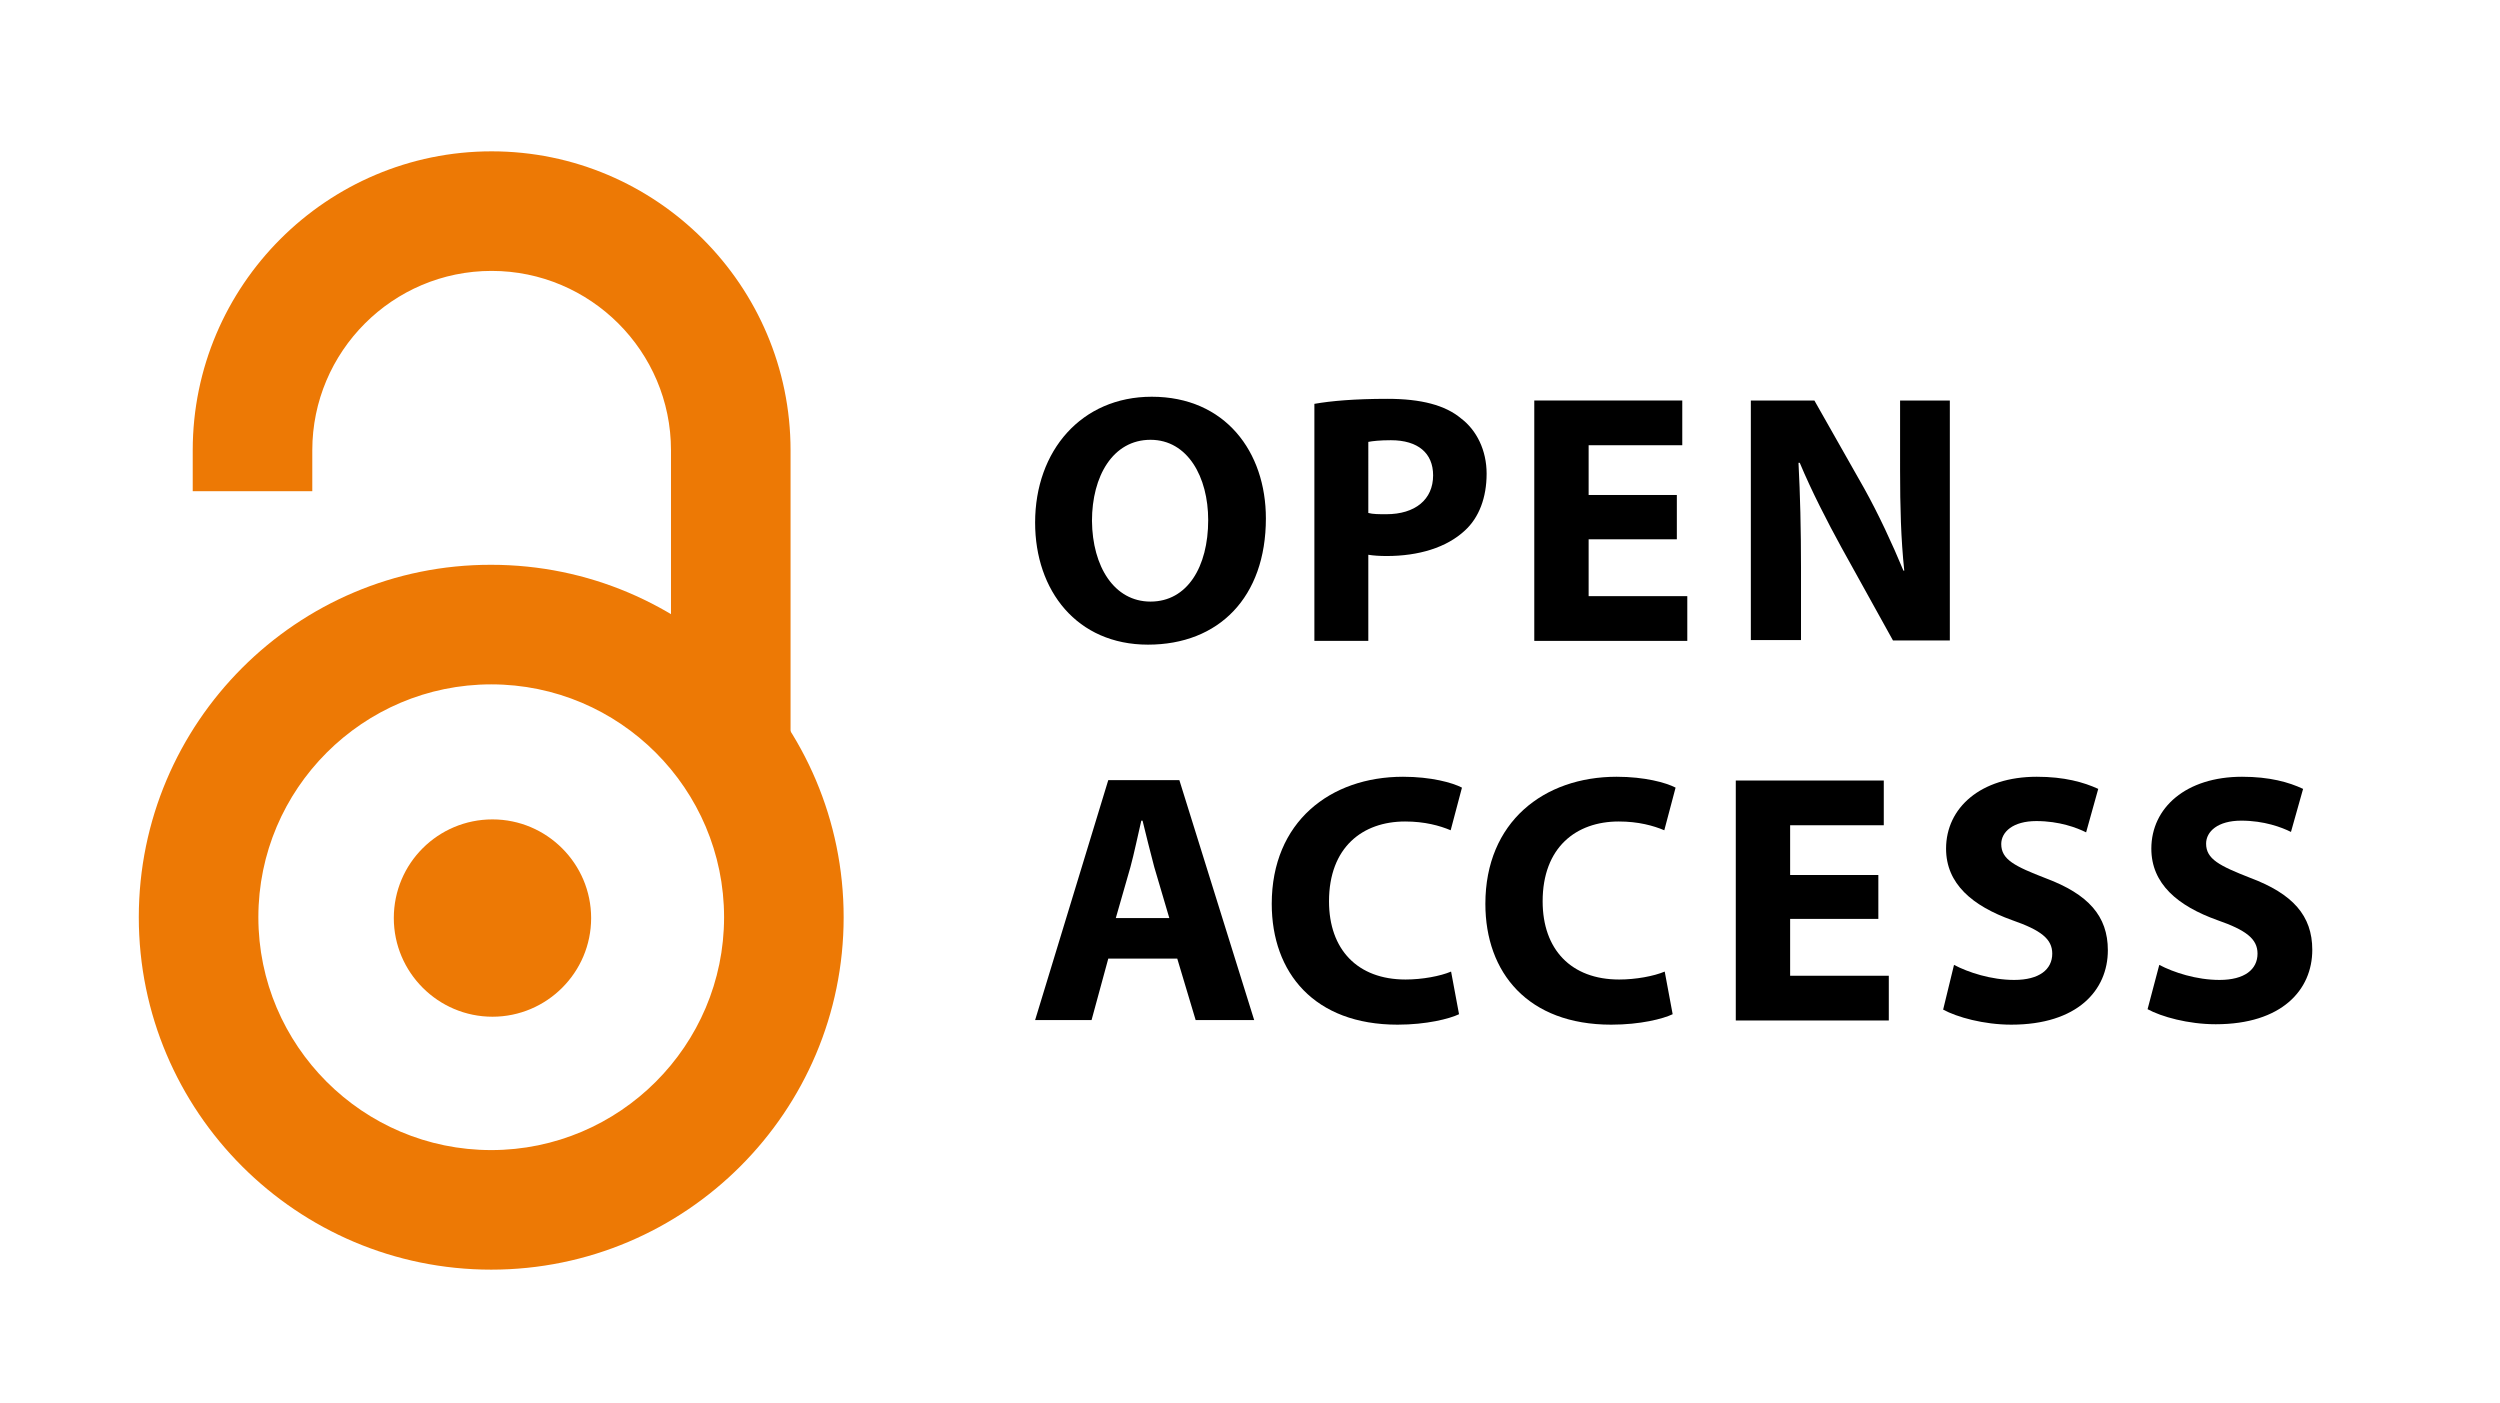
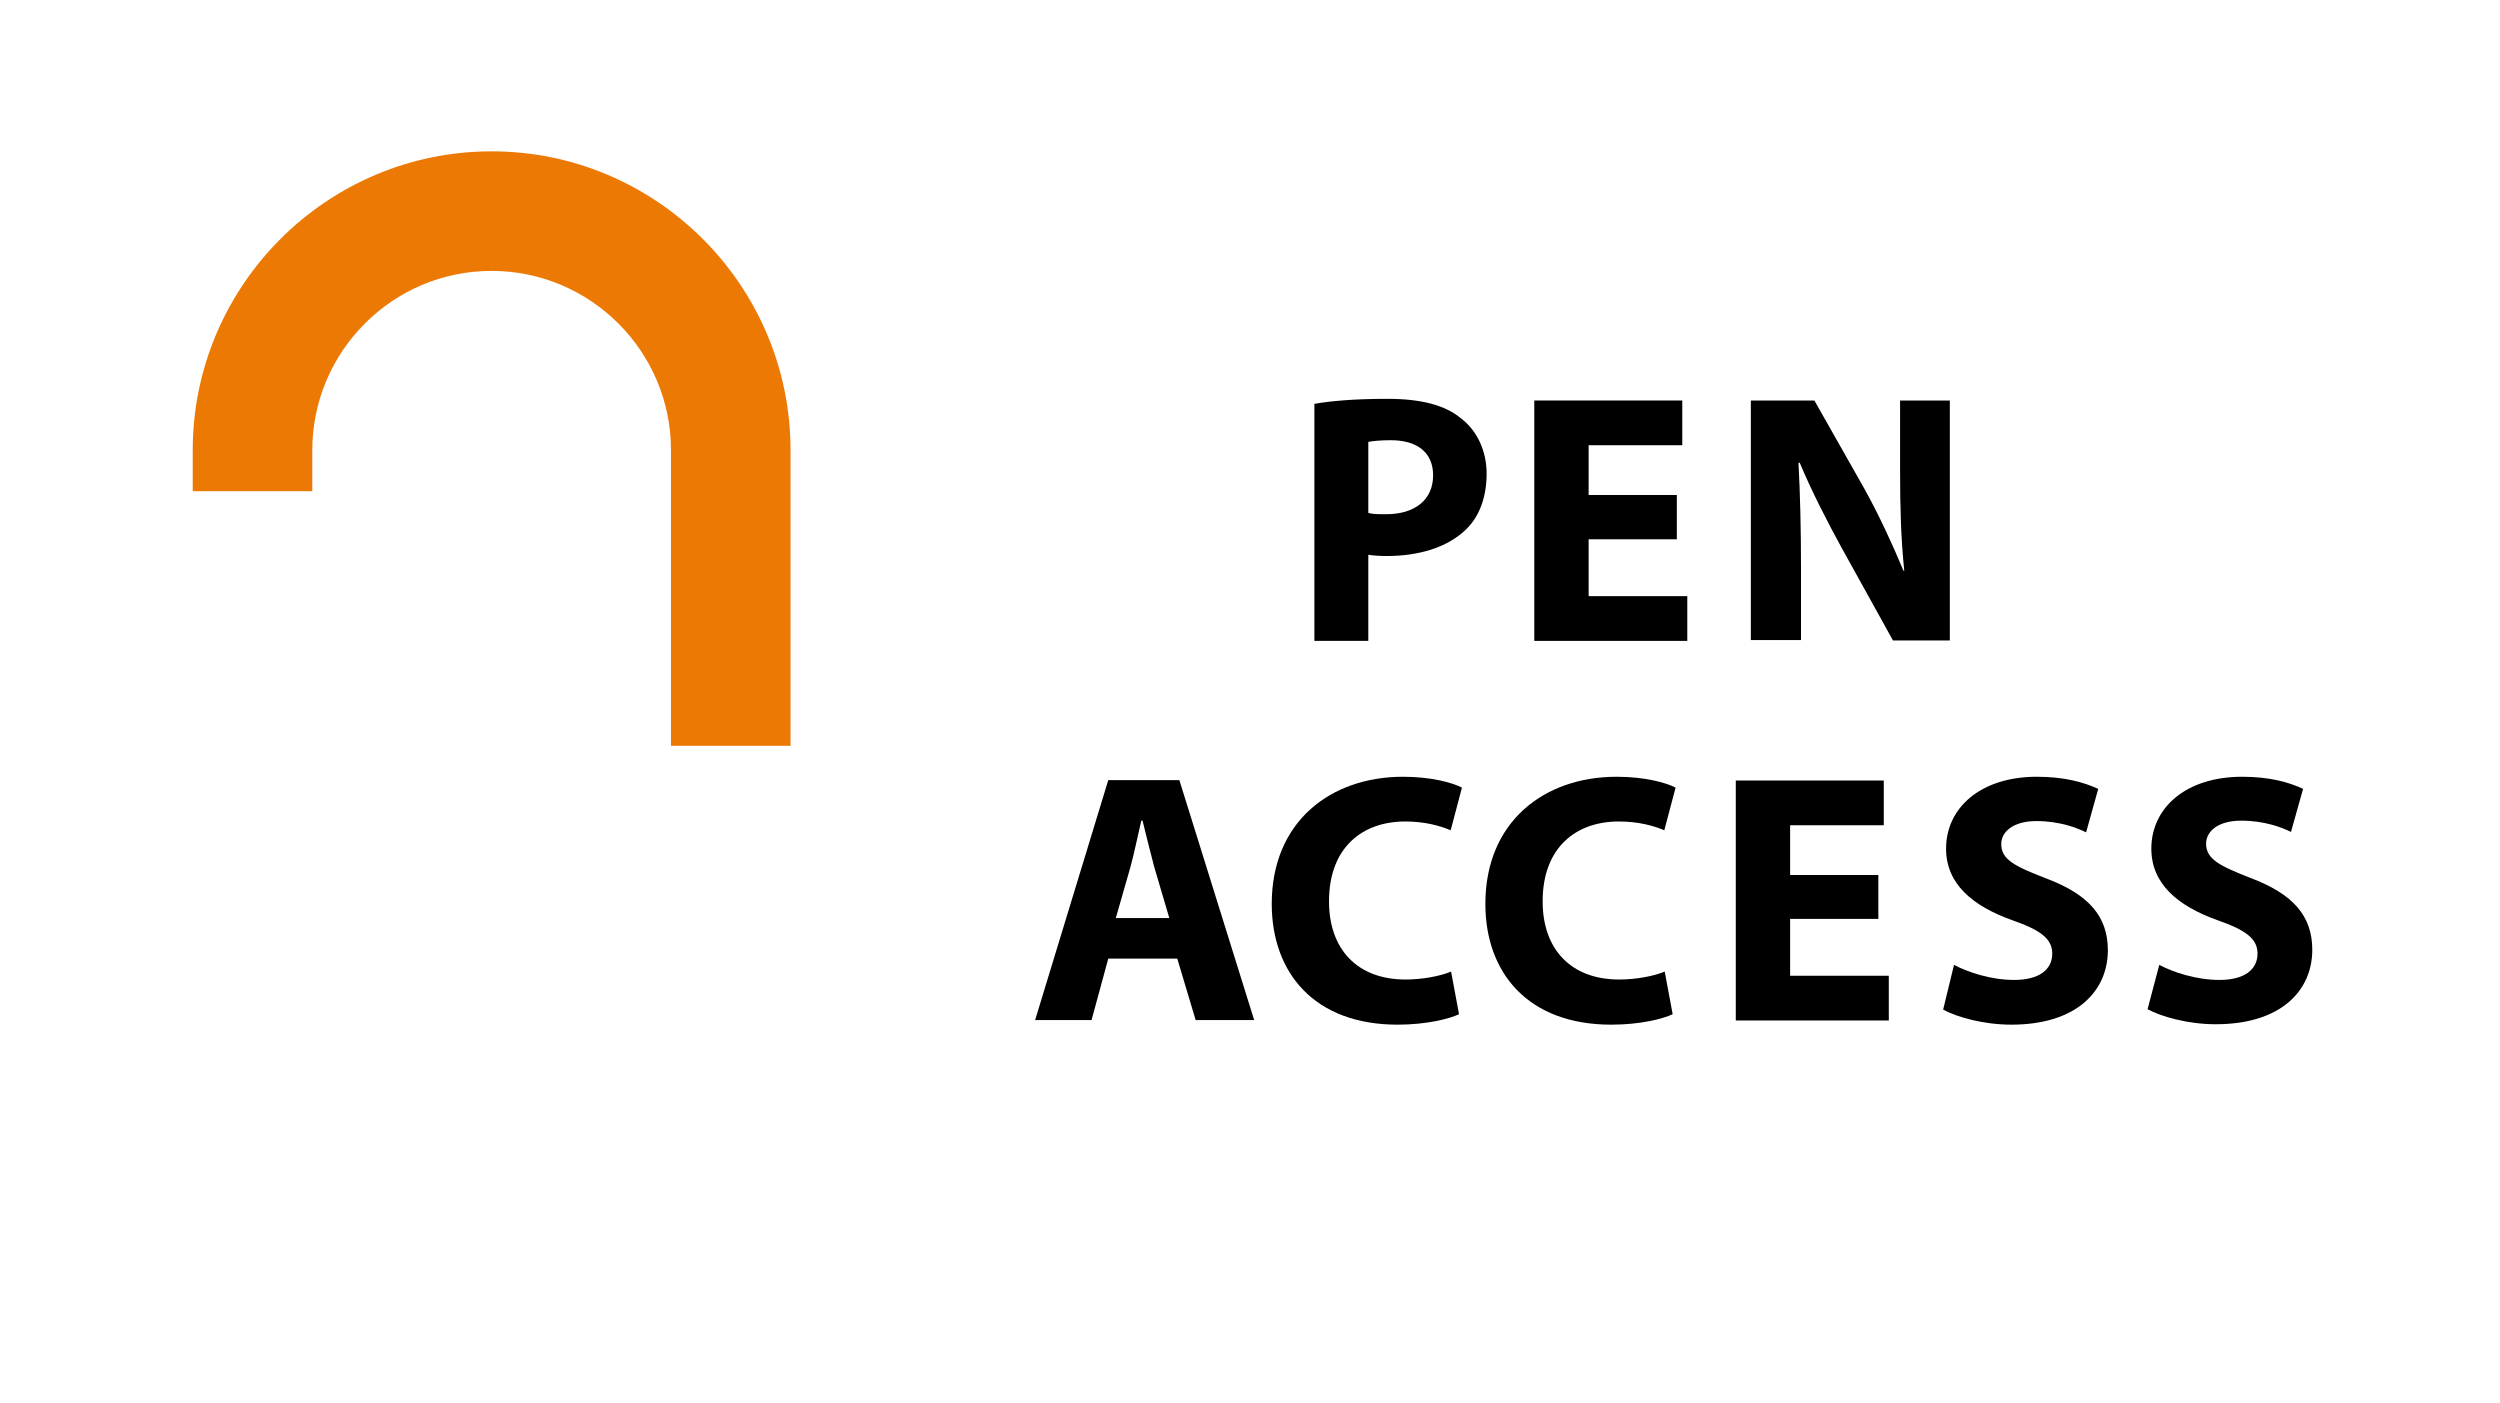
<svg xmlns="http://www.w3.org/2000/svg" id="Layer_1" x="0px" y="0px" viewBox="0 0 598 335.7" style="enable-background:new 0 0 598 335.7;" xml:space="preserve">
  <style type="text/css"> .st0{fill:#ED7905;} </style>
  <g>
    <path class="st0" d="M46.1,107.7v9.8h28.6v-9.8c0-23.6,19.2-42.9,42.9-42.9c23.6,0,42.9,19.2,42.9,42.9v70.7h28.6v-70.7 c0-39.4-32.1-71.5-71.5-71.5C78.2,36.2,46.1,68.3,46.1,107.7z" />
-     <path class="st0" d="M141.4,219.6c0,13-10.6,23.6-23.6,23.6c-13,0-23.6-10.6-23.6-23.6c0-13.1,10.6-23.6,23.6-23.6 C130.8,196,141.4,206.6,141.4,219.6z" />
-     <path class="st0" d="M33.2,219.4c0,46.5,37.8,84.3,84.3,84.3c46.5,0,84.3-37.8,84.3-84.3c0-46.5-37.8-84.3-84.3-84.3 C71,135,33.2,172.9,33.2,219.4z M61.8,219.4c0-30.7,25-55.7,55.7-55.7c30.7,0,55.7,25,55.7,55.7c0,30.7-25,55.7-55.7,55.7 C86.8,275.1,61.8,250.1,61.8,219.4z" />
  </g>
  <g>
    <g>
-       <path d="M274.6,154.2c-17,0-27-12.9-27-29.2c0-17.2,11.1-30.1,27.9-30.1c17.6,0,27.3,13.2,27.3,29.1 C302.8,142.9,291.5,154.2,274.6,154.2L274.6,154.2z M275.2,143.9c8.8,0,13.8-8.3,13.8-19.5c0-10.3-4.9-19.2-13.8-19.2 c-9,0-14,8.7-14,19.4C261.3,135.5,266.5,143.9,275.2,143.9L275.2,143.9z" />
      <path d="M314.4,96.6c4-0.7,9.6-1.2,17.5-1.2c8,0,13.8,1.5,17.6,4.7c3.7,2.8,6.1,7.6,6.1,13.2c0,5.7-1.8,10.5-5.2,13.6 c-4.4,4.1-11.1,6.1-18.7,6.1c-1.7,0-3.2-0.1-4.4-0.3v20.6h-12.9V96.6z M327.3,122.7c1.1,0.3,2.5,0.3,4.3,0.3 c6.9,0,11.2-3.5,11.2-9.3c0-5.3-3.6-8.4-10.1-8.4c-2.6,0-4.4,0.2-5.4,0.4V122.7z" />
      <path d="M401.1,129H380v13.6h23.6v10.7H367V95.8h35.4v10.7H380v11.9h21.1V129z" />
      <path d="M418.8,153.3V95.8H434l11.9,21c3.4,6.1,6.7,13.2,9.4,19.7h0.2c-0.8-7.6-1-15.3-1-24V95.8h11.9v57.4h-13.6l-12.3-22.2 c-3.4-6.2-7.2-13.6-10-20.3h-0.3c0.4,7.7,0.6,15.8,0.6,25.1v17.3H418.8z" />
    </g>
    <g>
      <path d="M265.1,229.3l-4,14.7h-13.5l17.5-57.4h17l17.9,57.4h-14l-4.4-14.7H265.1z M279.7,219.6l-3.6-12.2c-0.9-3.4-2-7.8-2.8-11.1 H273c-0.8,3.4-1.7,7.8-2.6,11.1l-3.5,12.2H279.7z" />
      <path d="M349,242.6c-2.3,1.1-7.8,2.5-14.7,2.5c-19.9,0-30.1-12.4-30.1-28.9c0-19.6,14-30.4,31.4-30.4c6.7,0,11.8,1.4,14.1,2.6 l-2.7,10.2c-2.6-1.1-6.2-2.1-10.9-2.1c-10.2,0-18.2,6.2-18.2,19.1c0,11.5,6.8,18.7,18.3,18.7c4,0,8.3-0.8,10.9-1.9L349,242.6z" />
      <path d="M400.1,242.6c-2.3,1.1-7.7,2.5-14.7,2.5c-19.9,0-30.1-12.4-30.1-28.9c0-19.6,14-30.4,31.4-30.4c6.7,0,11.8,1.4,14.1,2.6 l-2.7,10.2c-2.6-1.1-6.2-2.1-10.9-2.1c-10.2,0-18.2,6.2-18.2,19.1c0,11.5,6.8,18.7,18.3,18.7c4,0,8.3-0.8,10.9-1.9L400.1,242.6z" />
      <path d="M449.3,219.8h-21.1v13.6h23.6v10.7h-36.6v-57.4h35.4v10.7h-22.4v11.9h21.1V219.8z" />
      <path d="M467.4,230.8c3.4,1.8,8.9,3.6,14.4,3.6c6,0,9.1-2.5,9.1-6.3c0-3.5-2.7-5.6-9.6-8c-9.5-3.4-15.8-8.7-15.8-17.1 c0-9.8,8.3-17.2,21.7-17.2c6.6,0,11.2,1.3,14.7,2.9l-2.9,10.4c-2.2-1.1-6.4-2.7-11.9-2.7c-5.6,0-8.4,2.6-8.4,5.5 c0,3.7,3.2,5.3,10.7,8.2c10.1,3.8,14.8,9,14.8,17.2c0,9.6-7.3,17.8-23.1,17.8c-6.6,0-13-1.8-16.3-3.6L467.4,230.8z" />
      <path d="M516.5,230.8c3.4,1.8,8.9,3.6,14.4,3.6c6,0,9.1-2.5,9.1-6.3c0-3.5-2.7-5.6-9.6-8c-9.5-3.4-15.8-8.7-15.8-17.1 c0-9.8,8.3-17.2,21.7-17.2c6.6,0,11.2,1.3,14.6,2.9L548,199c-2.2-1.1-6.4-2.7-11.9-2.7c-5.6,0-8.4,2.6-8.4,5.5 c0,3.7,3.2,5.3,10.6,8.2c10.1,3.8,14.8,9,14.8,17.2c0,9.6-7.3,17.8-23.1,17.8c-6.6,0-13-1.8-16.3-3.6L516.5,230.8z" />
    </g>
  </g>
</svg>